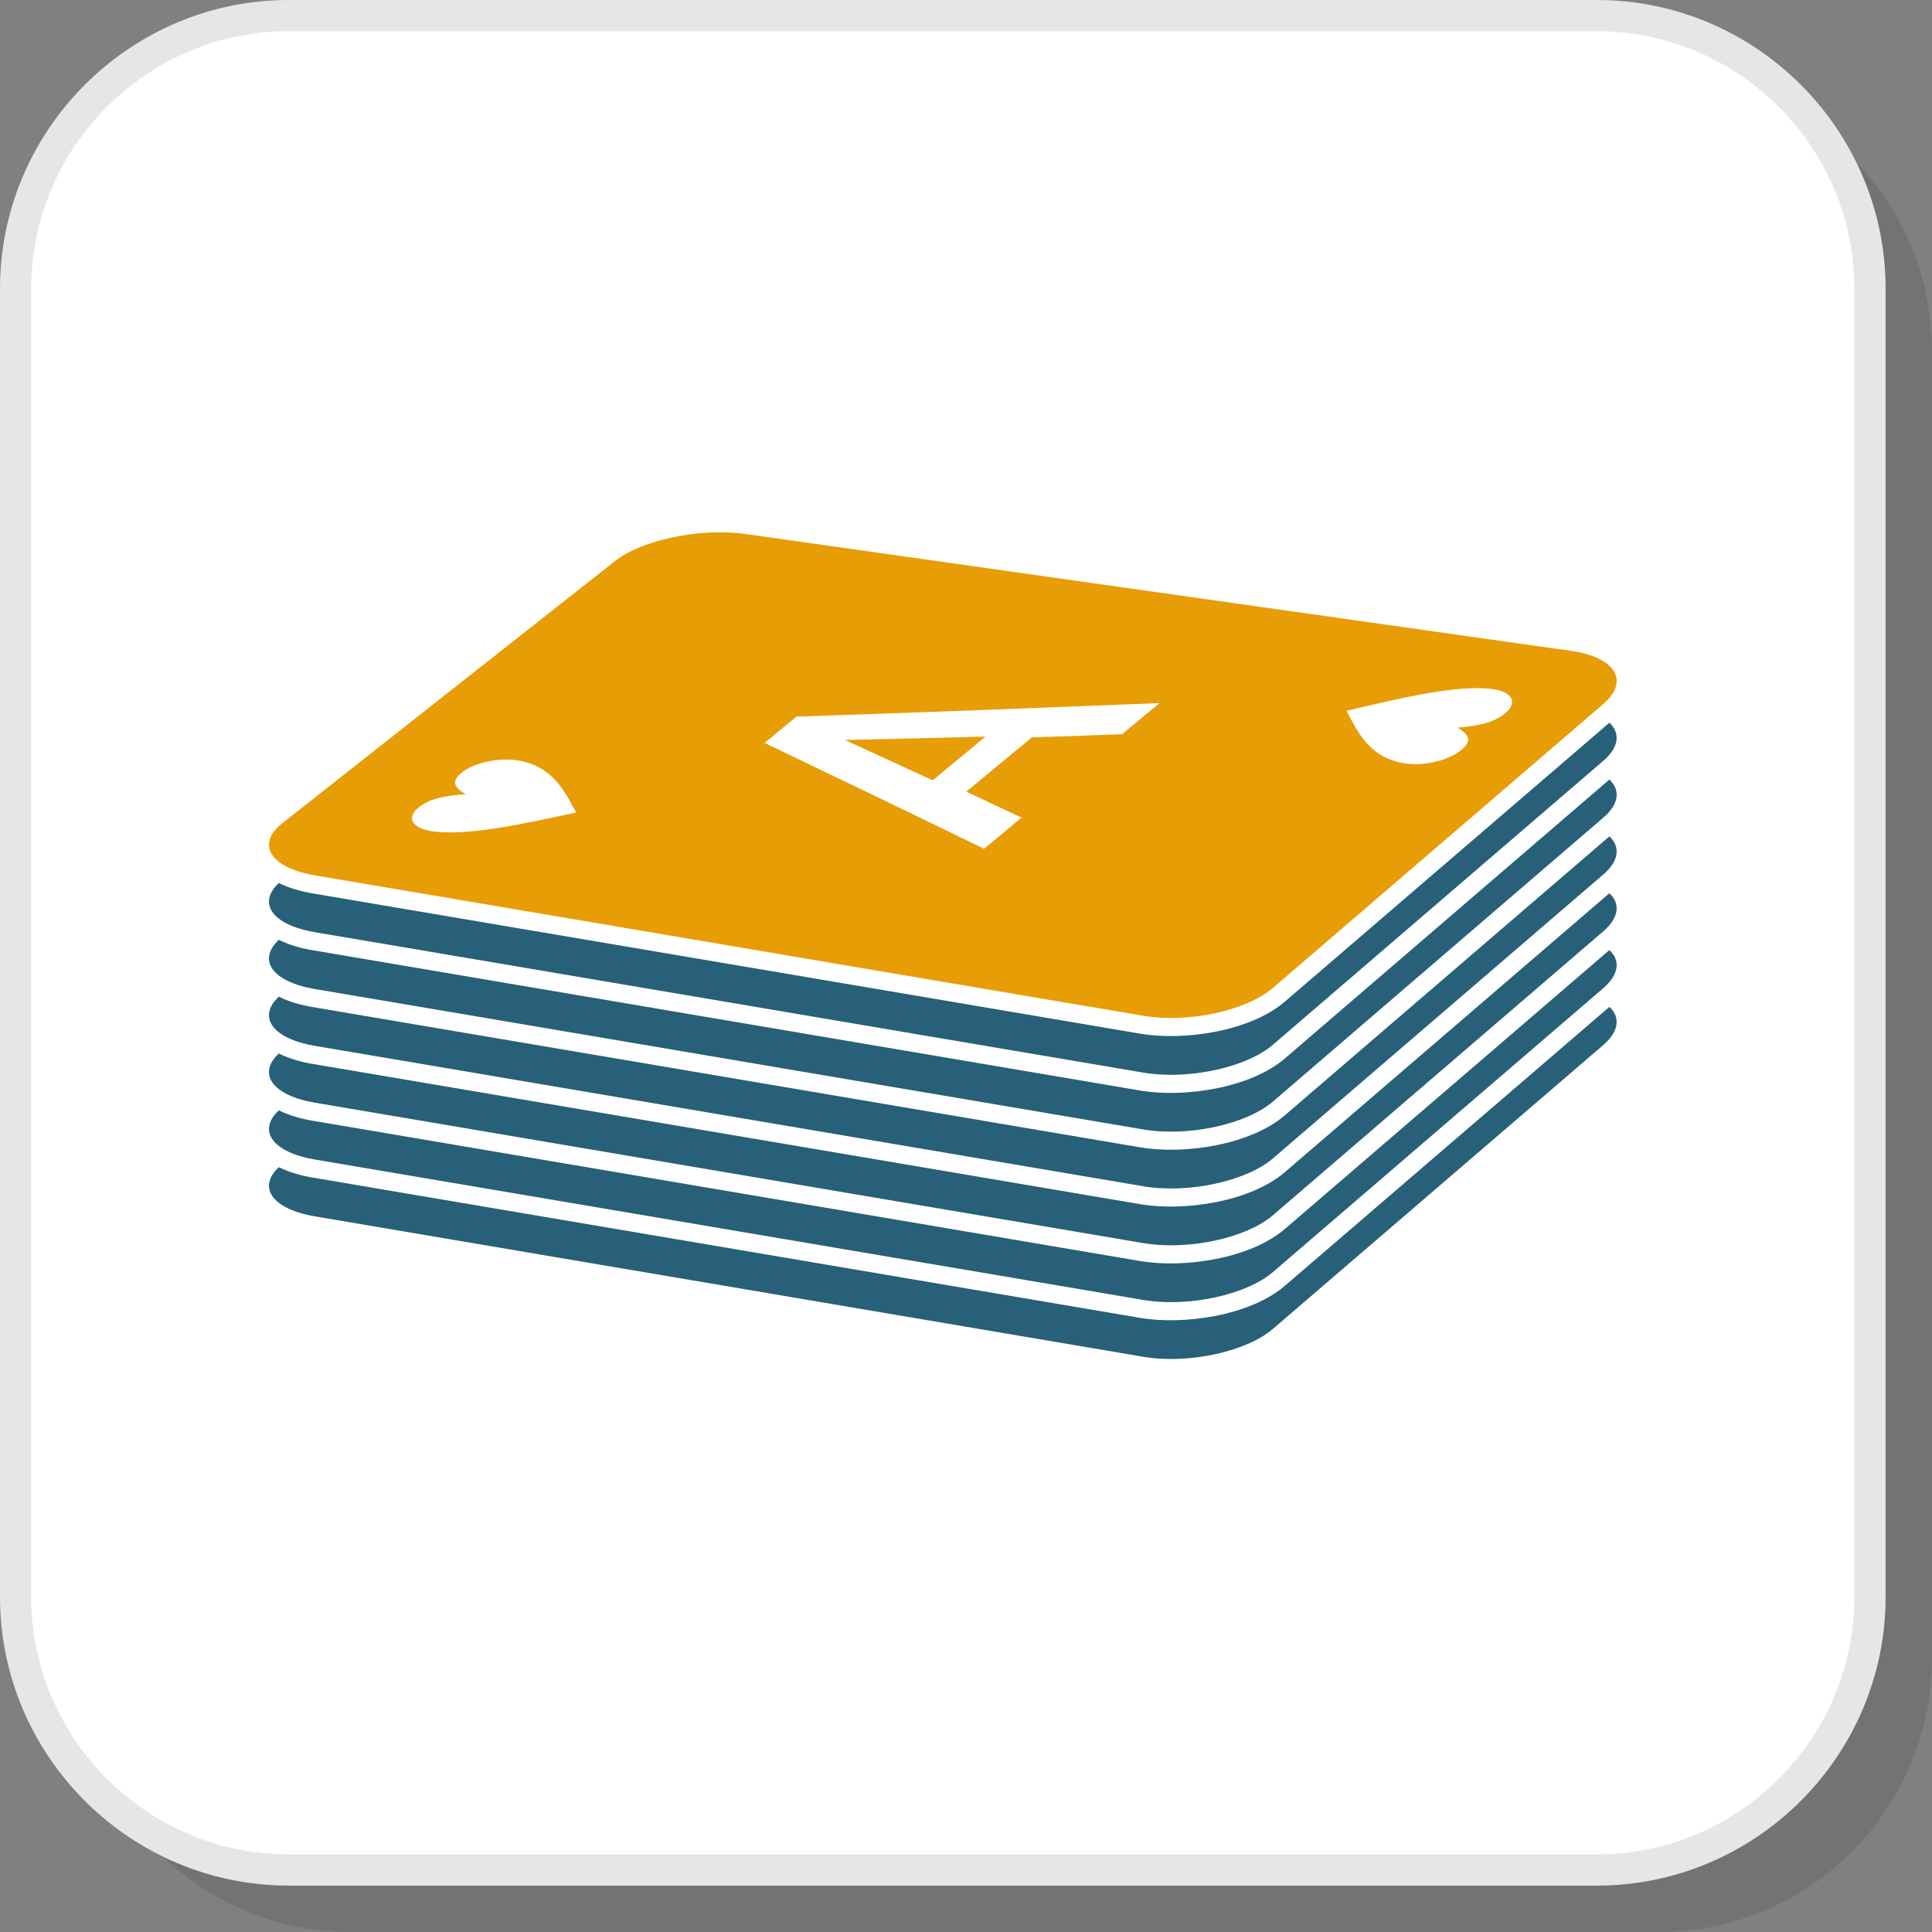
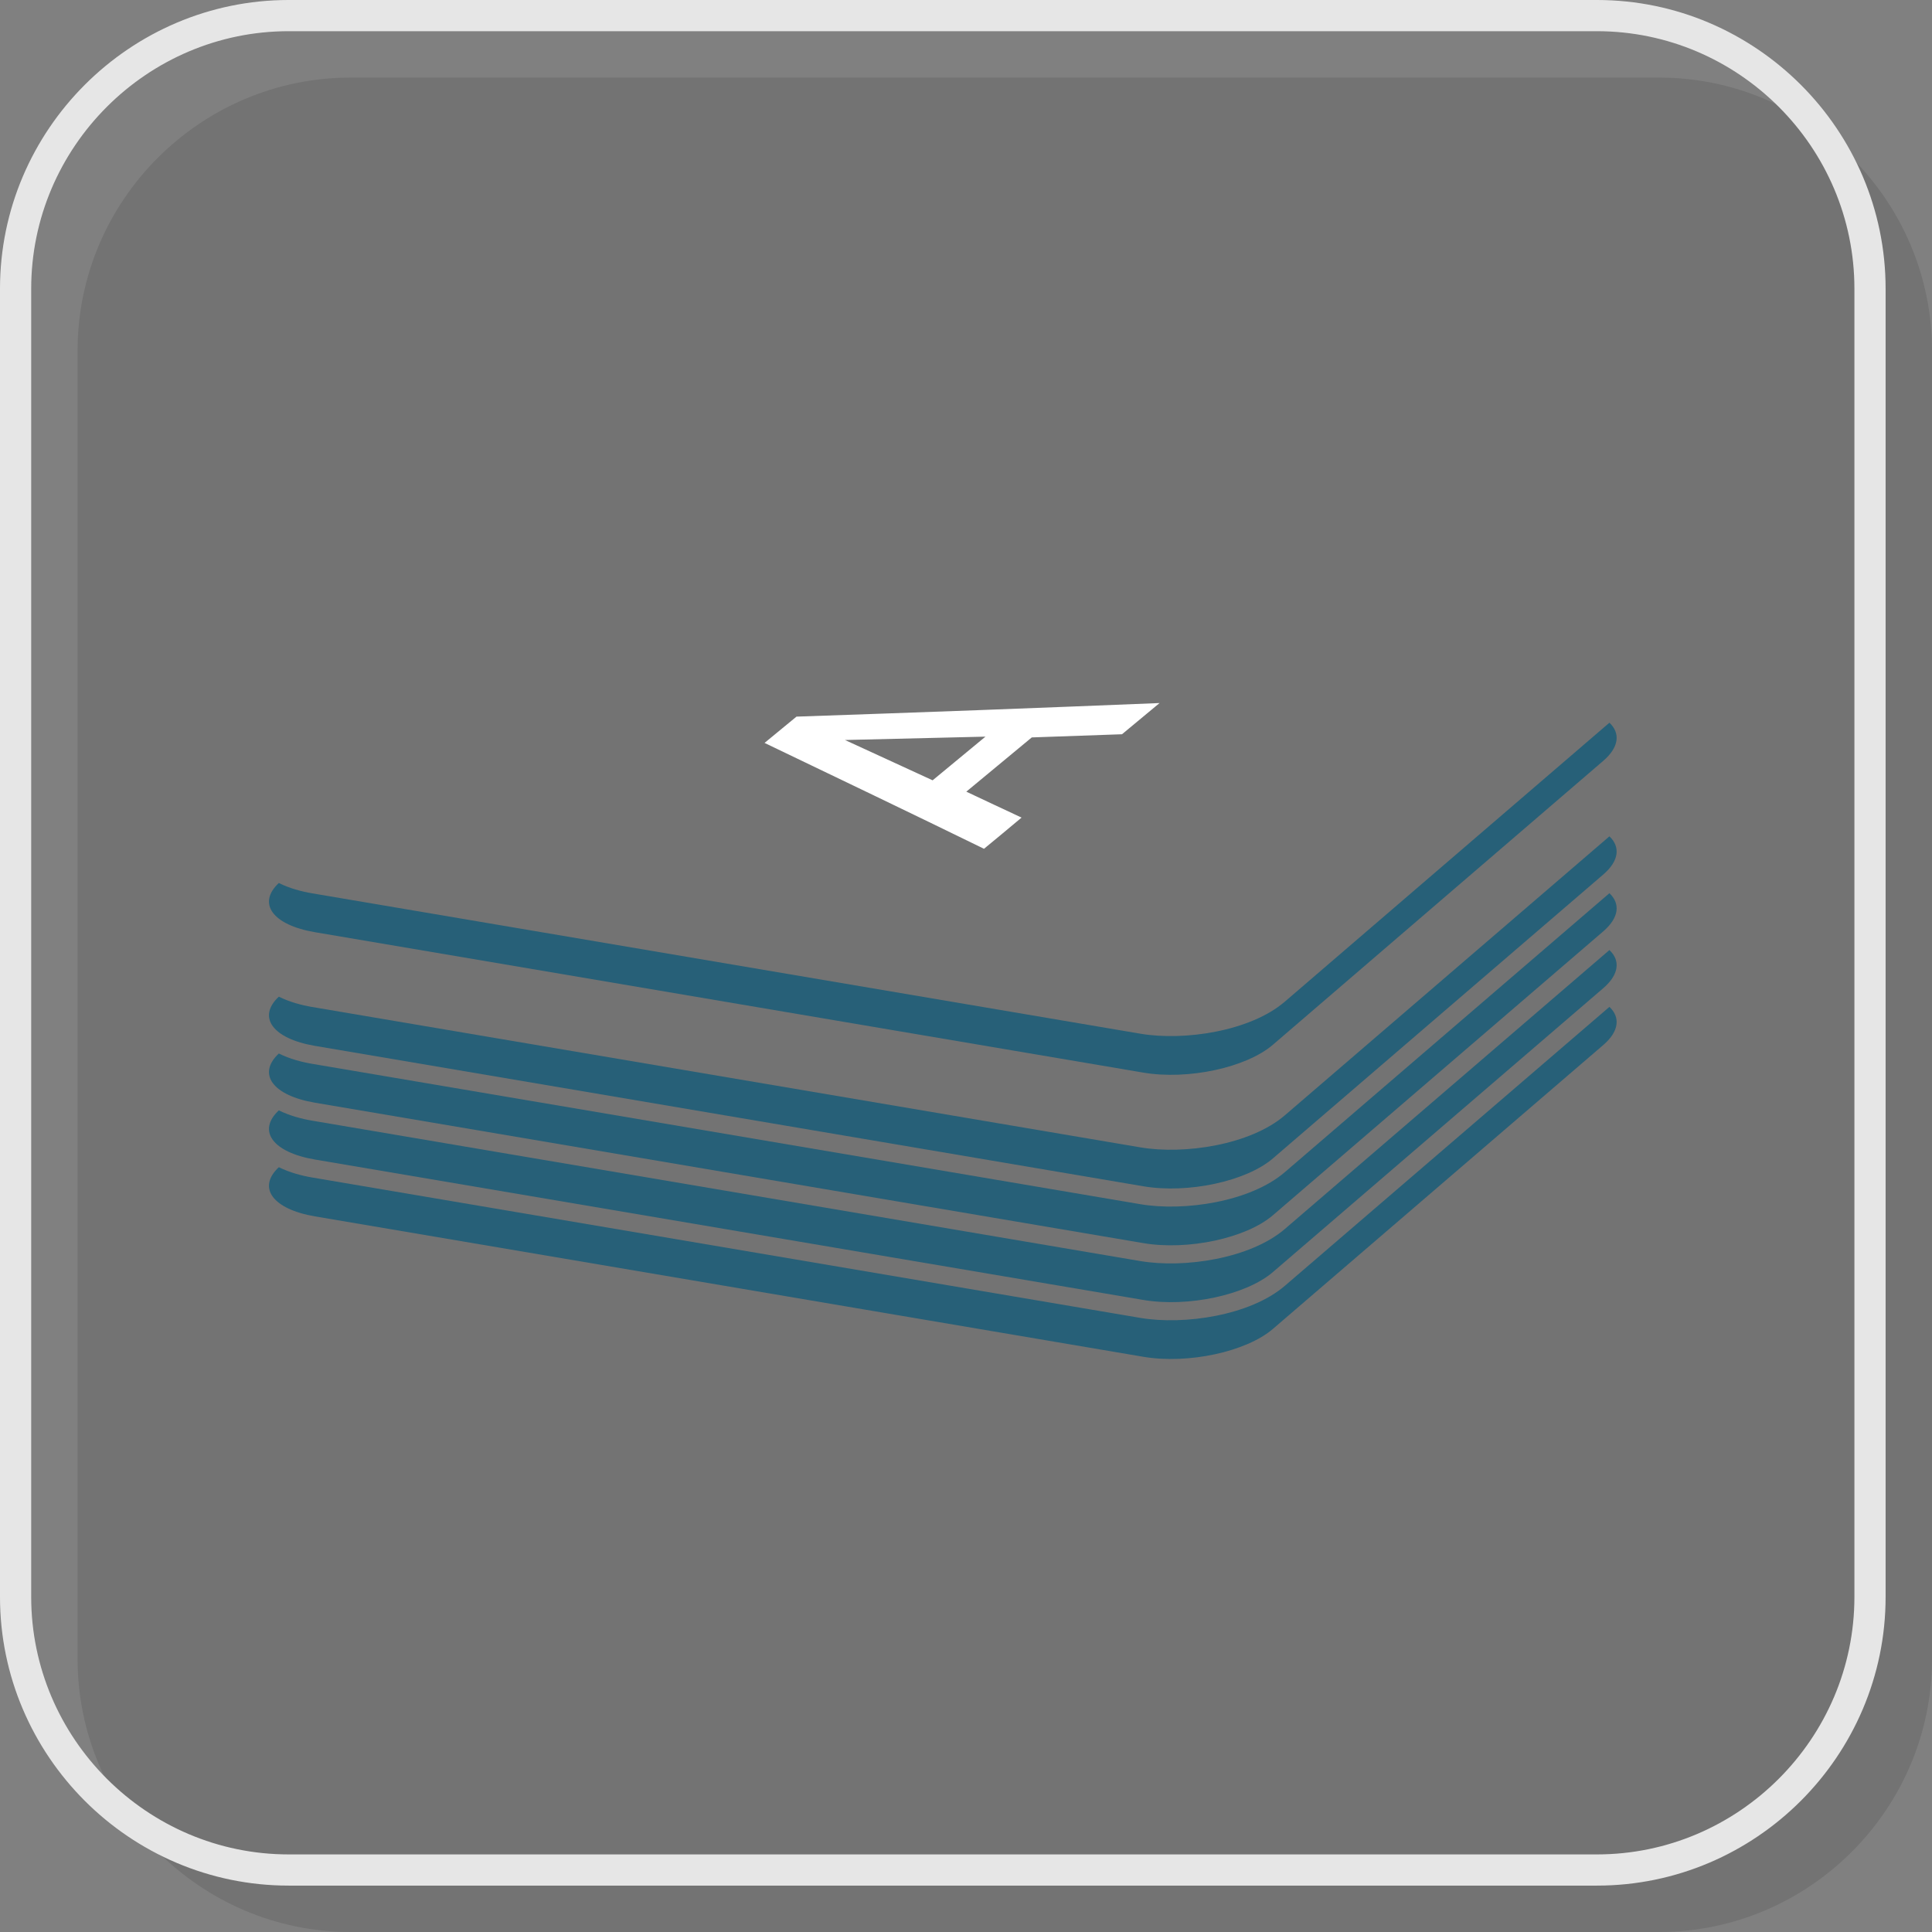
<svg xmlns="http://www.w3.org/2000/svg" xml:space="preserve" width="200px" height="200px" version="1.1" style="shape-rendering:geometricPrecision; text-rendering:geometricPrecision; image-rendering:optimizeQuality; fill-rule:evenodd; clip-rule:evenodd" viewBox="0 0 597.61 597.61">
  <rect x="0" y="0" width="597.61" height="597.61" fill="#808080" stroke="none" />
  <defs>
    <style type="text/css">
   
    .fil3 {fill:#276078}
    .fil4 {fill:#E79D06}
    .fil1 {fill:white}
    .fil2 {fill:#E6E6E6;fill-rule:nonzero}
    .fil5 {fill:white;fill-rule:nonzero}
    .fil0 {fill:black;fill-opacity:0.102}
   
  </style>
  </defs>
  <g id="Layer_x0020_1">
    <g id="_2354186026256">
      <path class="fil0" d="M108.48 597.61l404.66 0c46.46,0 84.47,-38.01 84.47,-84.47l0 -404.66c0,-46.47 -38.01,-84.48 -84.47,-84.48l-404.66 0c-46.47,0 -84.48,38.01 -84.48,84.48l0 404.66c0,46.46 38.01,84.47 84.48,84.47z" />
-       <rect class="fil1" x="4.82" y="5.7" width="573.62" height="573.62" rx="84.48" ry="84.48" />
      <path class="fil2" d="M89.3 573.61l404.66 0c21.9,0 41.81,-8.96 56.25,-23.4 14.44,-14.44 23.4,-34.35 23.4,-56.25l0 -404.66c0,-21.9 -8.96,-41.81 -23.4,-56.25 -14.44,-14.44 -34.35,-23.4 -56.25,-23.4l-404.66 0c-21.9,0 -41.81,8.96 -56.25,23.4 -14.44,14.44 -23.4,34.35 -23.4,56.25l0 404.66c0,21.9 8.96,41.81 23.4,56.25 14.44,14.44 34.35,23.4 56.25,23.4zm404.66 9.65l-404.66 0c-24.56,0 -46.89,-10.04 -63.07,-26.22 -16.18,-16.19 -26.23,-38.51 -26.23,-63.08l0 -404.66c0,-24.56 10.05,-46.89 26.23,-63.07 16.18,-16.18 38.51,-26.23 63.07,-26.23l404.66 0c24.57,0 46.89,10.05 63.08,26.23 16.18,16.18 26.22,38.51 26.22,63.07l0 404.66c0,24.57 -10.04,46.89 -26.22,63.08 -16.19,16.18 -38.51,26.22 -63.08,26.22z" />
      <g>
        <path class="fil3" d="M497.83 311.45c3.42,3.22 3.02,7.57 -1.92,11.81l-102.16 87.79c-8.24,7.09 -26.27,10.98 -40.11,8.63l-256.17 -43.42c-13.21,-2.24 -17.97,-8.94 -11.22,-15.22 3.32,1.65 7.07,2.64 10.28,3.18l256.17 43.43c13.63,2.31 34.07,-0.76 44.72,-9.91l100.41 -86.29z" />
        <path class="fil3" d="M497.83 293.87c3.42,3.22 3.02,7.57 -1.92,11.81l-102.16 87.79c-8.24,7.09 -26.27,10.98 -40.11,8.63l-256.17 -43.42c-13.21,-2.24 -17.97,-8.94 -11.22,-15.22 3.32,1.65 7.07,2.64 10.28,3.18l256.17 43.43c13.63,2.31 34.07,-0.76 44.72,-9.91l100.41 -86.29z" />
        <path class="fil3" d="M497.83 276.29c3.42,3.22 3.02,7.57 -1.92,11.81l-102.16 87.79c-8.24,7.09 -26.27,10.98 -40.11,8.63l-256.17 -43.42c-13.21,-2.24 -17.97,-8.94 -11.22,-15.23 3.32,1.66 7.07,2.65 10.28,3.19l256.17 43.42c13.63,2.32 34.07,-0.75 44.72,-9.9l100.41 -86.29z" />
        <path class="fil3" d="M497.83 258.7c3.42,3.24 3.02,7.58 -1.92,11.82l-102.16 87.79c-8.24,7.09 -26.27,10.98 -40.11,8.63l-256.17 -43.42c-13.21,-2.24 -17.97,-8.94 -11.22,-15.23 3.32,1.66 7.07,2.65 10.28,3.19l256.17 43.42c13.63,2.32 34.07,-0.75 44.72,-9.9l100.41 -86.3z" />
-         <path class="fil3" d="M497.83 241.13c3.42,3.22 3.02,7.57 -1.92,11.81l-102.16 87.79c-8.24,7.09 -26.27,10.98 -40.11,8.63l-256.17 -43.42c-13.21,-2.24 -17.97,-8.94 -11.22,-15.23 3.32,1.66 7.07,2.65 10.28,3.19l256.17 43.43c13.63,2.31 34.07,-0.76 44.72,-9.91l100.41 -86.29z" />
        <path class="fil3" d="M497.83 223.55c3.42,3.22 3.02,7.57 -1.92,11.81l-102.16 87.79c-8.24,7.09 -26.27,10.98 -40.11,8.63l-256.17 -43.42c-13.21,-2.24 -17.97,-8.94 -11.22,-15.23 3.32,1.66 7.07,2.65 10.28,3.19l256.17 43.42c13.63,2.32 34.07,-0.75 44.72,-9.9l100.41 -86.29z" />
      </g>
-       <path class="fil4" d="M87.35 254.62l102.94 -81.11c8.31,-6.54 26.41,-10.3 40.23,-8.35l255.38 36.16c13.82,1.95 18.29,9.35 10.01,16.46l-102.16 87.79c-8.24,7.09 -26.27,10.98 -40.11,8.63l-256.17 -43.42c-13.87,-2.36 -18.42,-9.62 -10.12,-16.16z" />
      <path class="fil5" d="M236.49 229.8c3.25,-2.7 6.59,-5.41 9.88,-8.13 18.74,-0.65 37.44,-1.3 56.13,-2 18.7,-0.71 37.48,-1.44 56.18,-2.2 -3.88,3.21 -7.75,6.43 -11.62,9.65 -9.3,0.32 -18.61,0.66 -27.91,0.98 -6.77,5.6 -13.49,11.19 -20.25,16.78 5.65,2.68 11.39,5.35 17.09,8.02 -3.83,3.22 -7.7,6.43 -11.62,9.65 -11.26,-5.5 -22.57,-10.98 -33.92,-16.44 -11.31,-5.44 -22.66,-10.88 -33.96,-16.31zm68.33 -1.94c-14.51,0.36 -28.98,0.7 -43.45,1.04 9.04,4.15 18.07,8.3 27.11,12.47 5.43,-4.51 10.86,-9 16.34,-13.51z" />
      <g>
-         <path class="fil5" d="M144.01 245.69c-3.6,-2.23 -4.49,-4.02 -1.15,-6.74 3.65,-3 11.39,-4.68 17.22,-3.75 10.55,1.72 14.29,8.91 18.12,16.12 -17.23,3.75 -34.5,7.48 -45,5.72 -5.84,-0.97 -7.48,-4.18 -3.79,-7.21 3.34,-2.71 7.62,-3.65 14.6,-4.14z" />
-         <path class="fil5" d="M450.89 225.07c3.61,2.25 4.54,4.07 1.11,6.93 -3.78,3.19 -11.57,5.05 -17.4,4.14 -10.55,-1.63 -14.34,-8.97 -18.07,-16.28 17.4,-4.1 34.85,-8.24 45.45,-6.67 5.83,0.87 7.52,4.15 3.69,7.34 -3.38,2.86 -7.75,3.91 -14.78,4.54z" />
-       </g>
+         </g>
    </g>
  </g>
</svg>